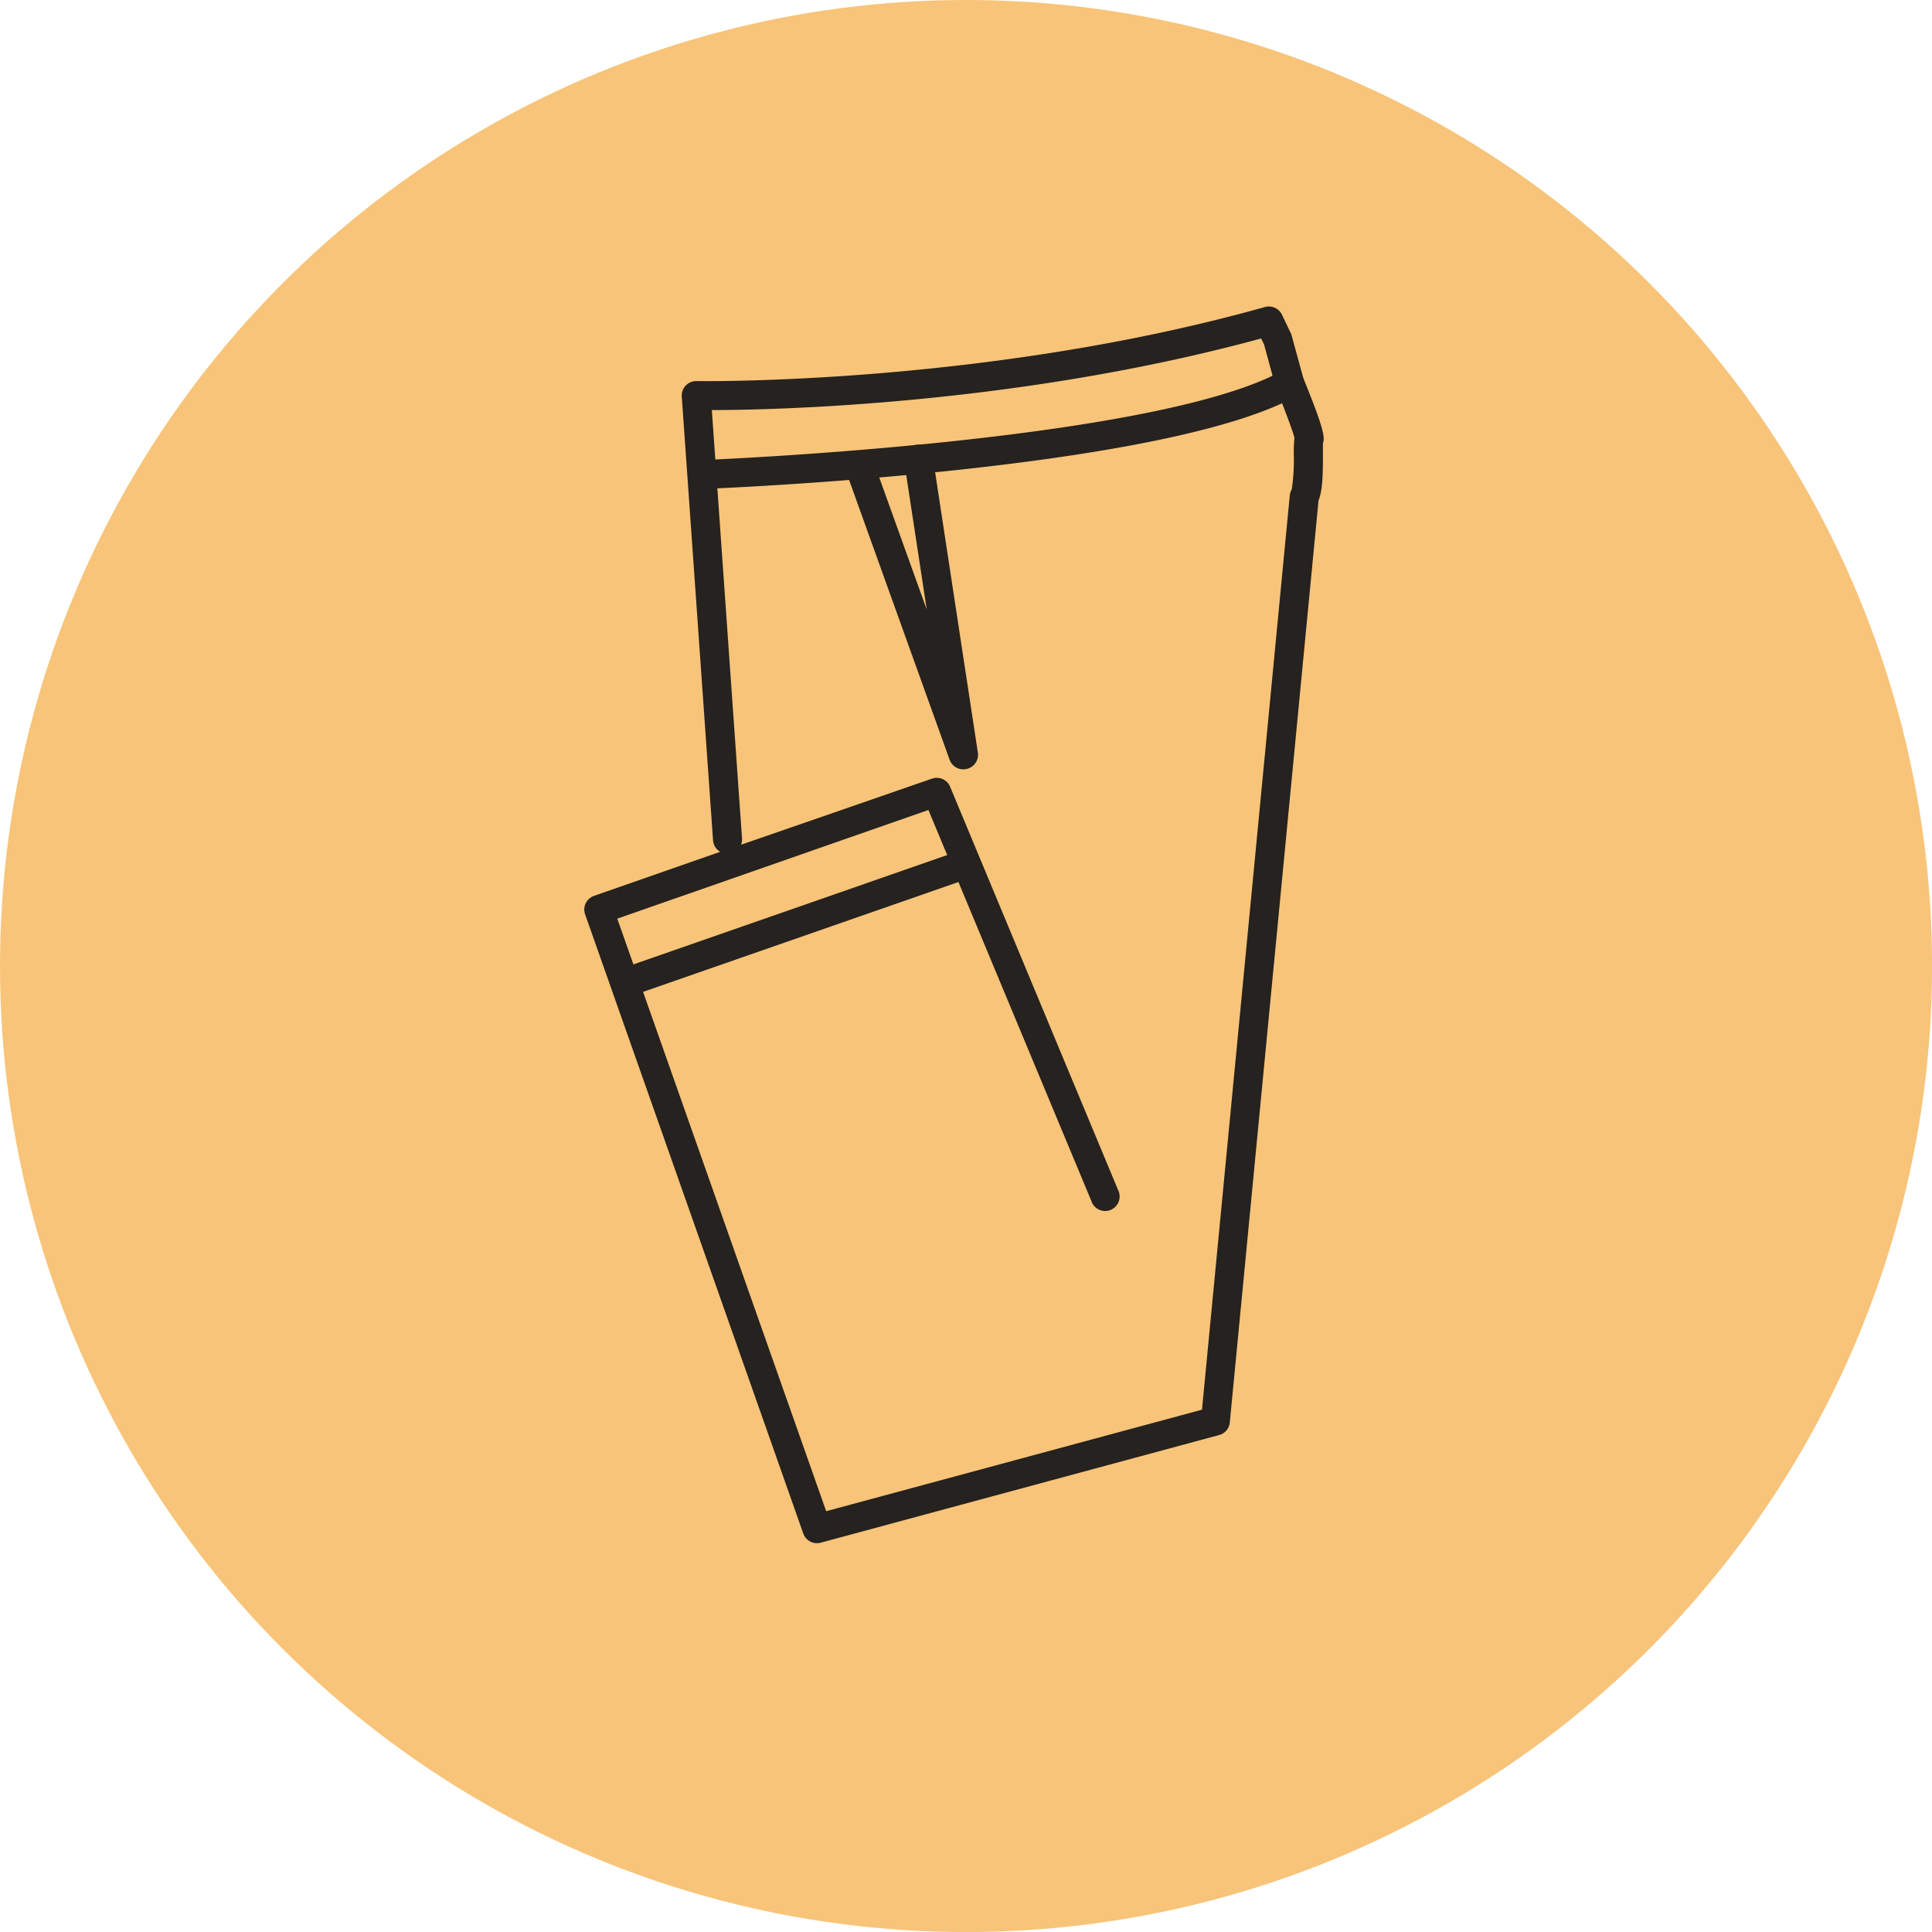
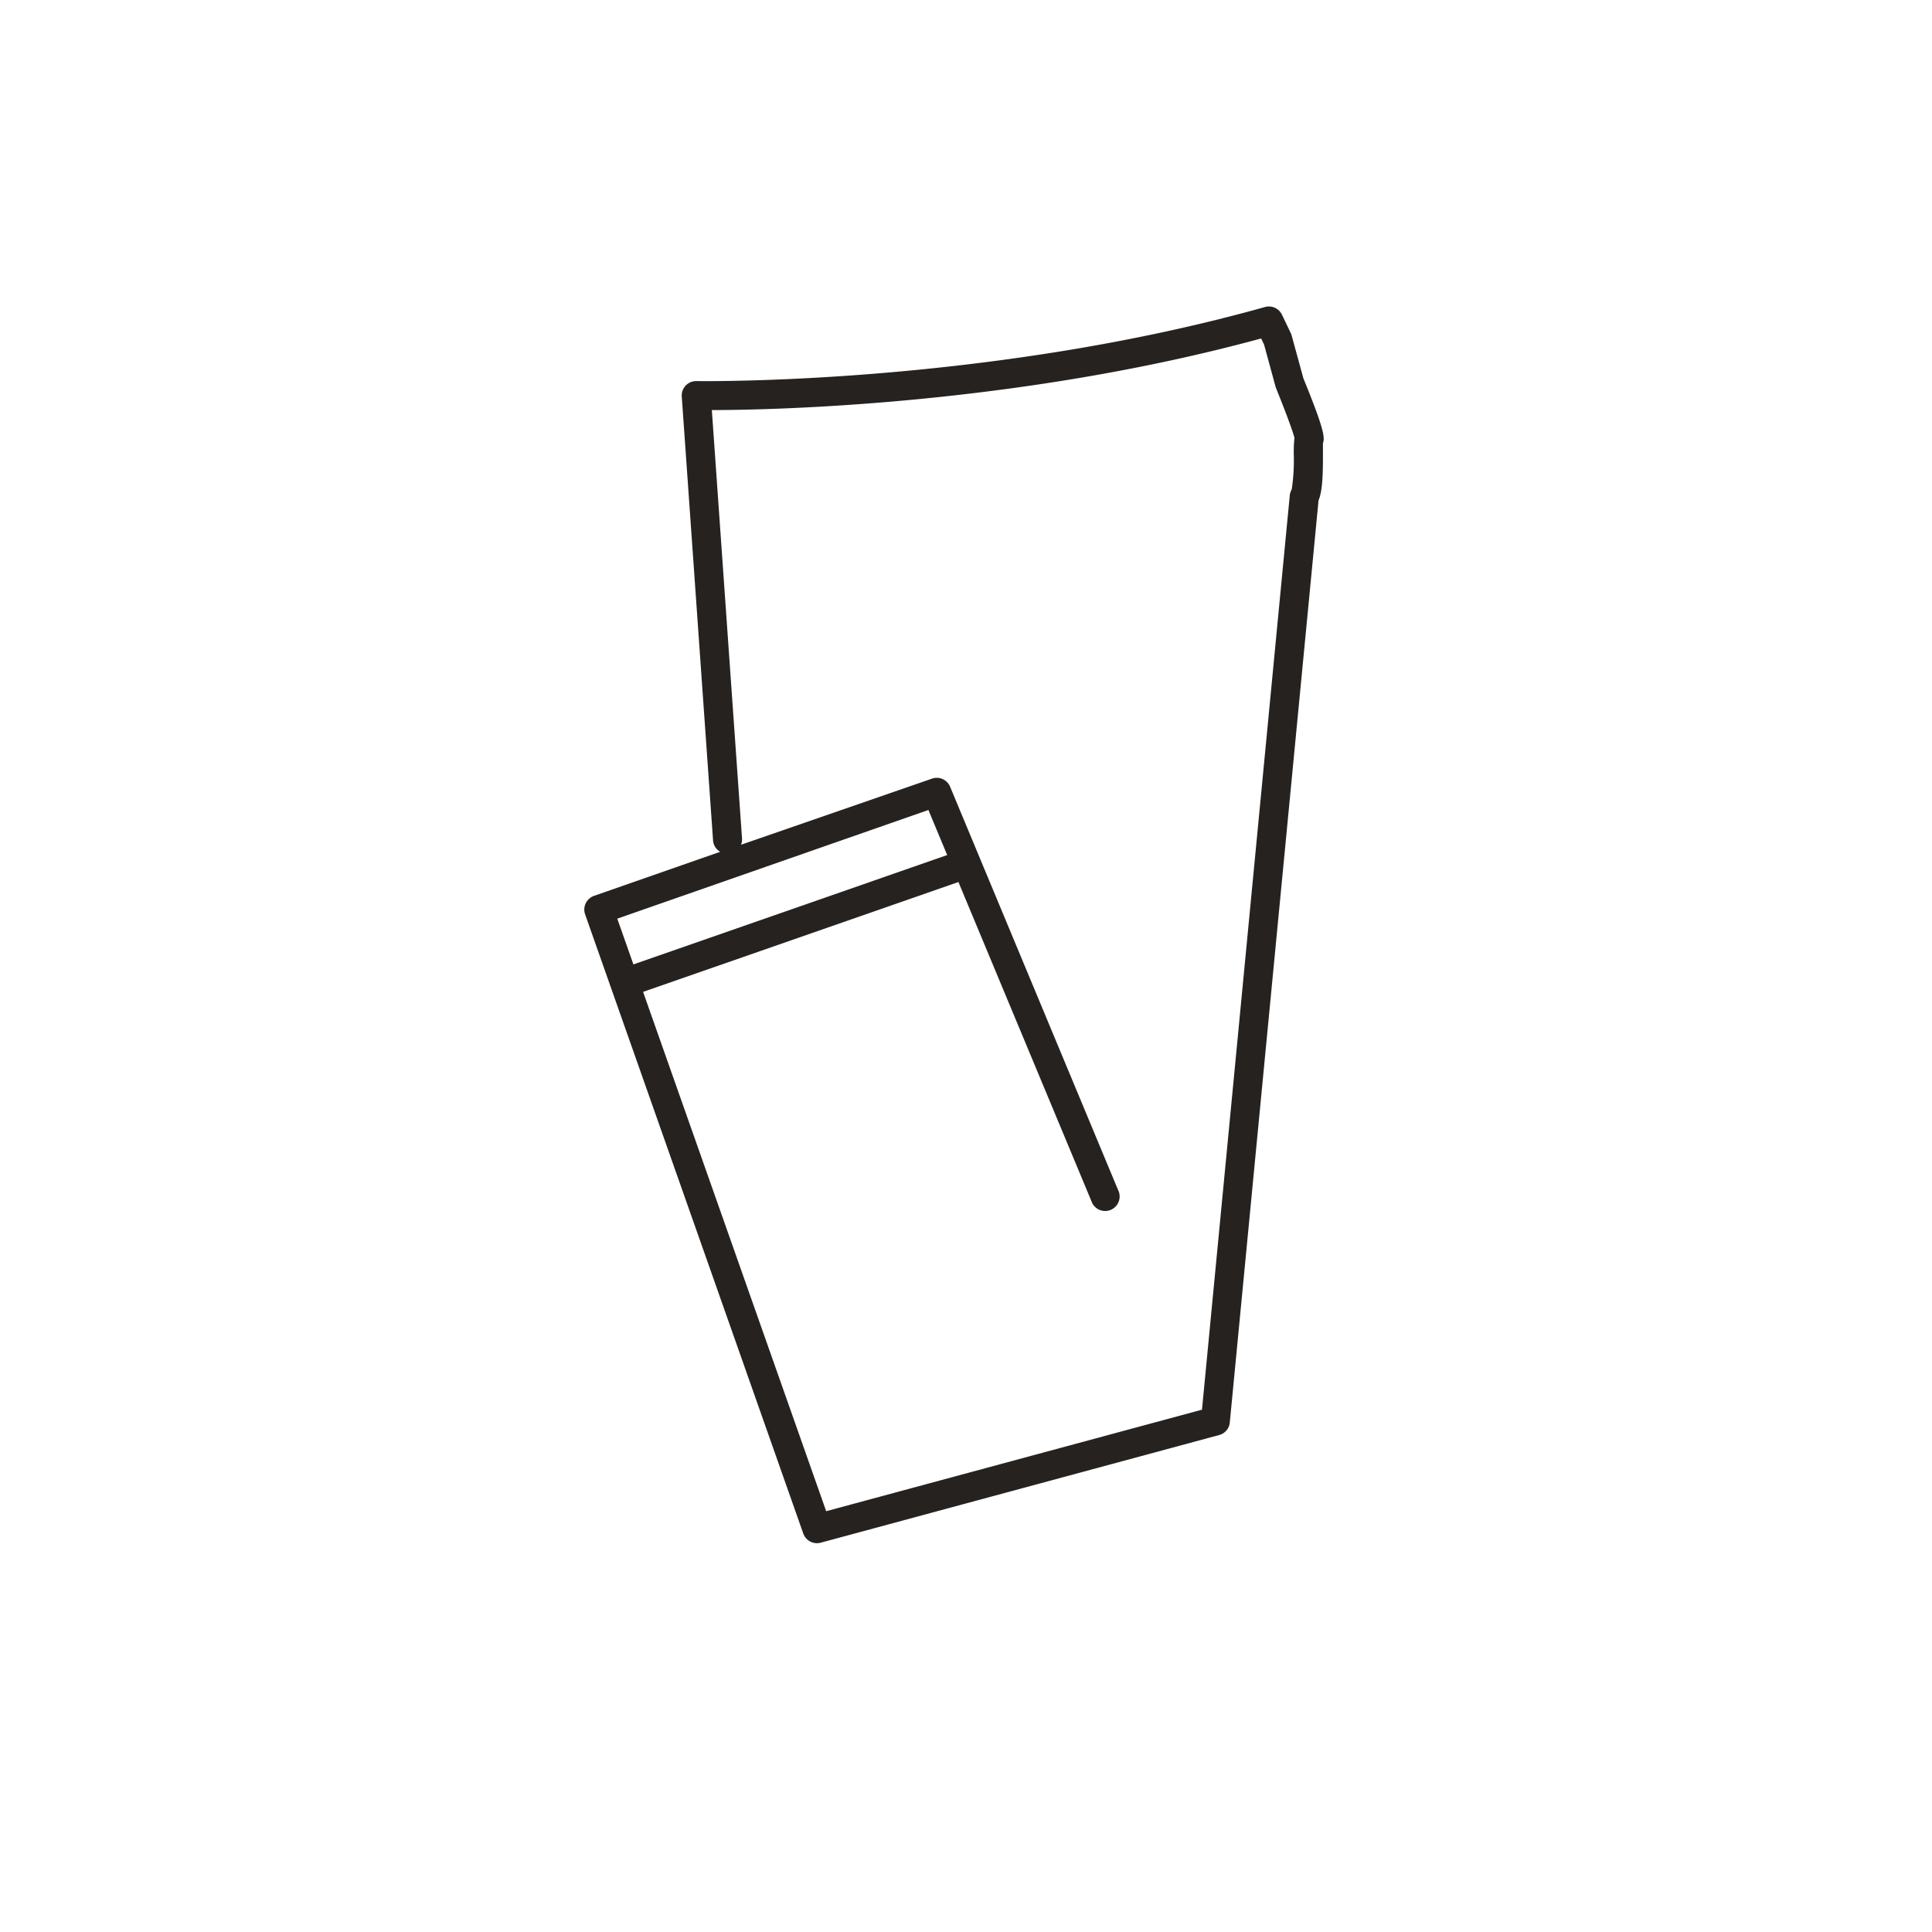
<svg xmlns="http://www.w3.org/2000/svg" id="Layer_1" data-name="Layer 1" viewBox="0 0 350.77 350.77">
  <defs>
    <style>.cls-1{fill:#f8c479;}.cls-2{fill:#25221f;}</style>
  </defs>
-   <circle class="cls-1" cx="175.39" cy="175.39" r="175.39" />
  <path class="cls-2" d="M148.32,280.18a2.64,2.64,0,0,1-2.48-1.76L106.23,166a2.64,2.64,0,0,1,.11-2,2.67,2.67,0,0,1,1.51-1.35l22.91-8a2.59,2.59,0,0,1-1.3-2.09L123.78,72a2.62,2.62,0,0,1,2.68-2.81c.51,0,52.44.8,103.21-13.45a2.63,2.63,0,0,1,3.08,1.4l1.58,3.3a2.35,2.35,0,0,1,.17.44l2.14,7.81c3.72,9.1,3.94,10.77,3.55,11.77,0,.46,0,1.41,0,2.2,0,3.77-.1,6.5-.8,8.2L223.28,258.26a2.6,2.6,0,0,1-1.93,2.28L149,280.09A2.72,2.72,0,0,1,148.32,280.18ZM112.07,166.79,150,274.37l68.23-18.43,15.94-166a2.65,2.65,0,0,1,.35-1.07,34.85,34.85,0,0,0,.38-6.19,24.38,24.38,0,0,1,.12-3.2c-.34-1.34-1.91-5.49-3.3-8.89,0-.1-.08-.2-.11-.3l-2.11-7.74-.53-1.1c-44,12-88.22,13-99.73,13l5.48,77.77a2.58,2.58,0,0,1-.18,1.15l34.67-12a2.62,2.62,0,0,1,3.29,1.47L203,216.06a2.63,2.63,0,1,1-4.85,2l-29.59-71Zm122.42-77.9Zm.08-.14h0Zm.49-9Z" />
  <path class="cls-2" d="M114.44,180.71a2.63,2.63,0,0,1-.86-5.12l58.75-20.47a2.63,2.63,0,0,1,1.73,5l-58.75,20.47A2.65,2.65,0,0,1,114.44,180.71Z" />
-   <path class="cls-2" d="M127.41,88.78a2.63,2.63,0,0,1-.1-5.25c.82,0,82.39-3.35,105.55-16.25a2.63,2.63,0,1,1,2.56,4.6c-24.25,13.5-104.5,16.77-107.9,16.9Z" />
-   <path class="cls-2" d="M174.89,139.68a2.65,2.65,0,0,1-2.48-1.74L153.79,86.11a2.63,2.63,0,0,1,5-1.77l9.47,26.34-4.1-26.9a2.63,2.63,0,1,1,5.2-.79l8.18,53.66a2.64,2.64,0,0,1-2,2.95A2.46,2.46,0,0,1,174.89,139.68Z" />
</svg>